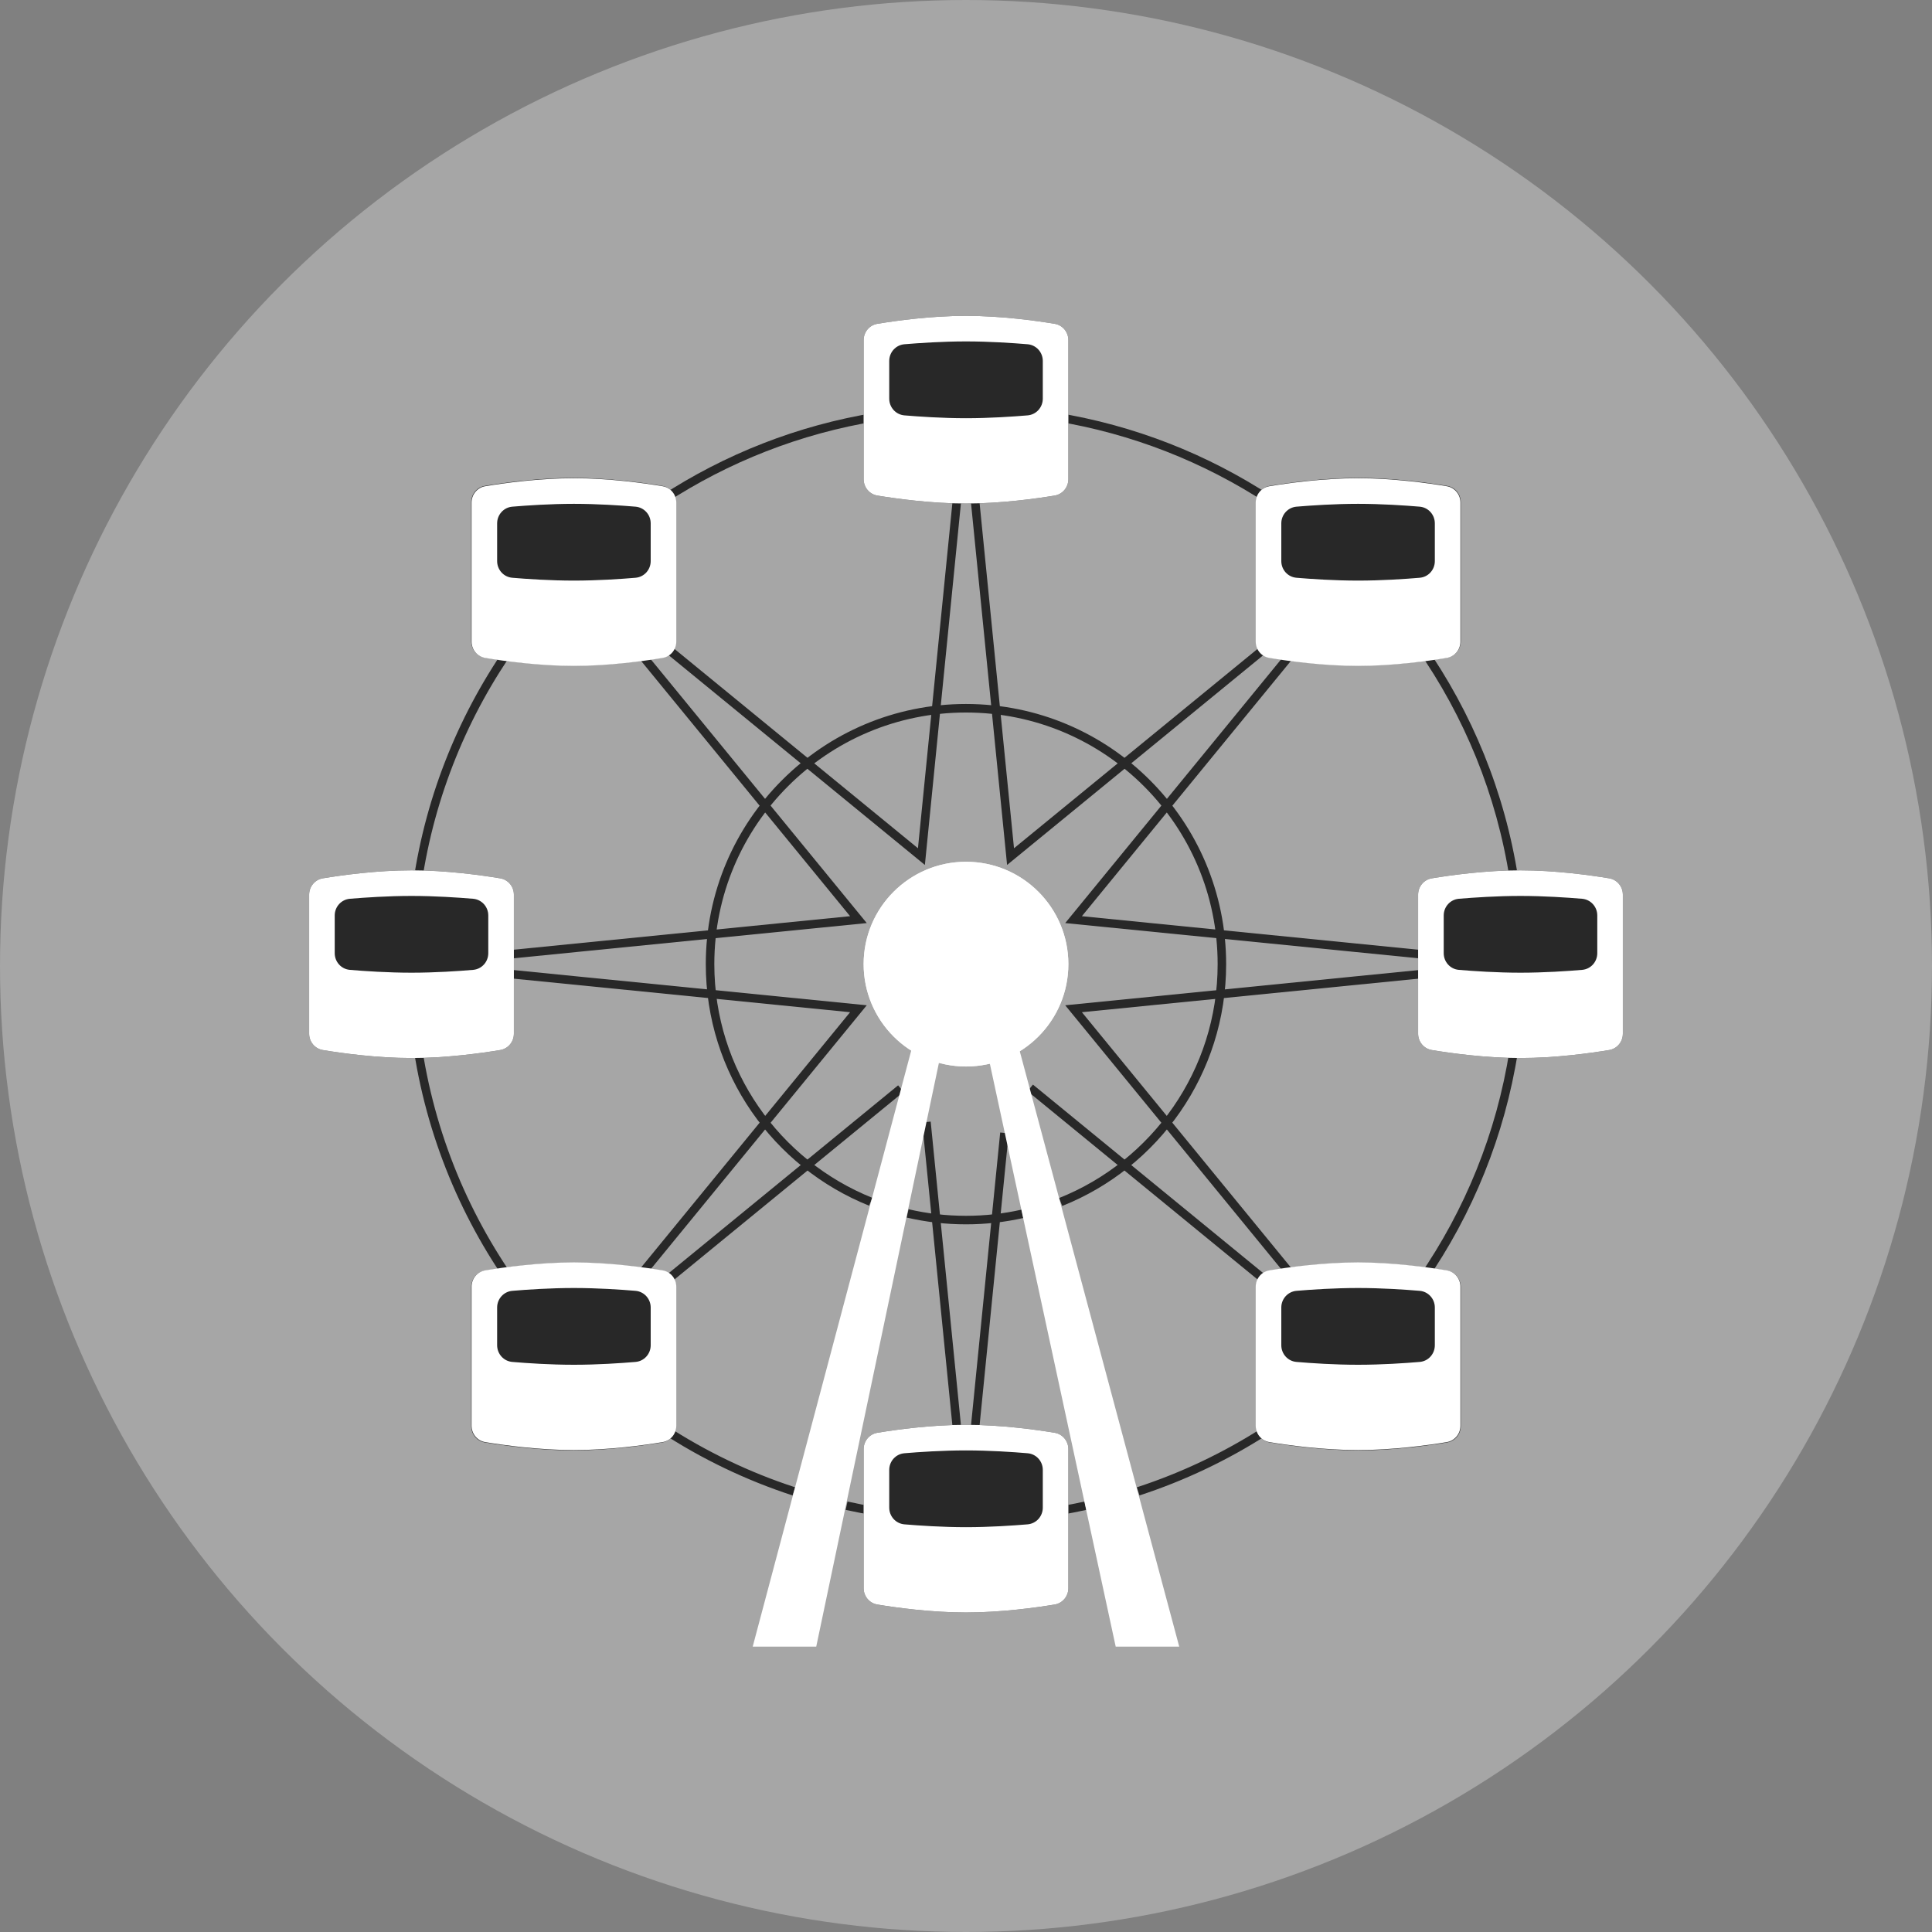
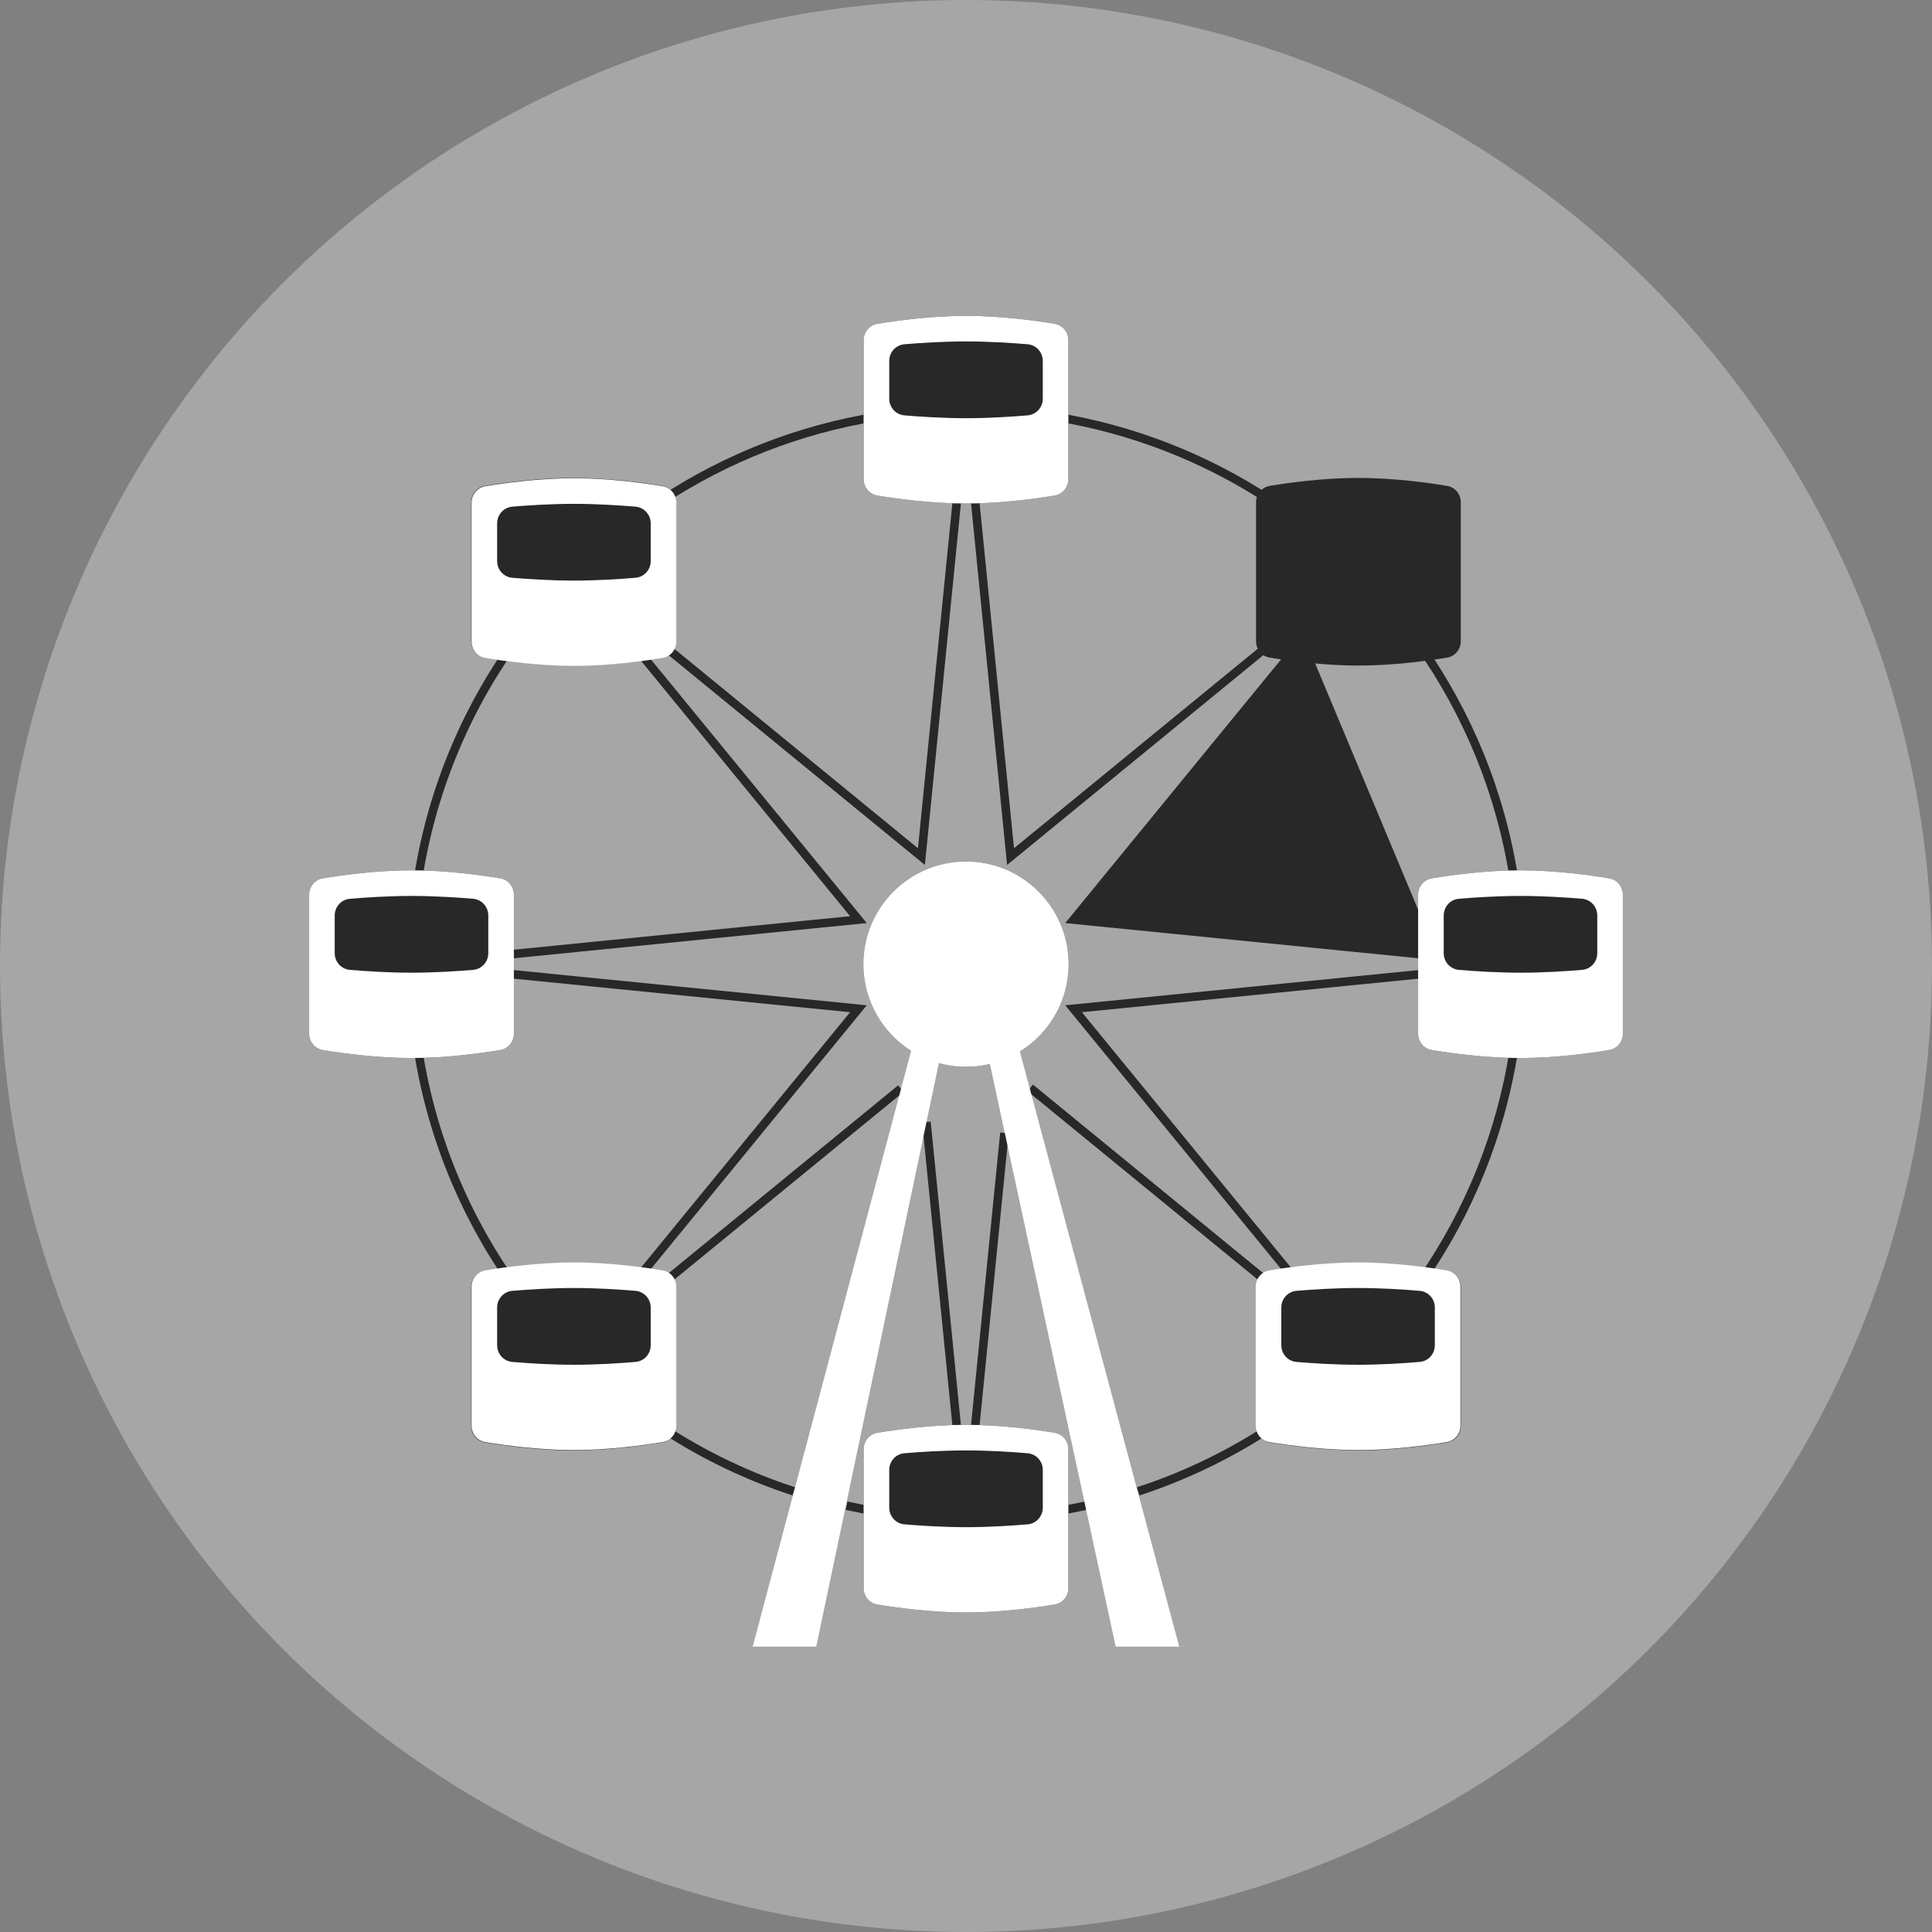
<svg xmlns="http://www.w3.org/2000/svg" width="60" height="60" viewBox="0 0 60 60" fill="none">
  <rect x="0" y="0" width="60" height="60" fill="#808080" stroke="none" />
  <circle opacity="0.3" cx="30" cy="30" r="30" fill="white" />
  <path d="M26.821 10.565C26.821 10.313 26.998 10.097 27.247 10.056C27.825 9.96 28.913 9.809 30 9.809C31.088 9.809 32.175 9.96 32.754 10.056C33.002 10.097 33.179 10.313 33.179 10.565V14.88C33.179 15.132 33.002 15.348 32.754 15.39C32.175 15.485 31.088 15.637 30 15.637C28.913 15.637 27.825 15.485 27.247 15.39C26.998 15.348 26.821 15.132 26.821 14.88V10.565Z" fill="#282828" />
  <path d="M14.634 15.598C14.634 15.347 14.811 15.13 15.059 15.089C15.638 14.993 16.725 14.842 17.813 14.842C18.9 14.842 19.988 14.993 20.566 15.089C20.815 15.13 20.992 15.347 20.992 15.598V19.914C20.992 20.165 20.815 20.382 20.566 20.423C19.988 20.519 18.9 20.67 17.813 20.67C16.725 20.67 15.638 20.519 15.059 20.423C14.811 20.382 14.634 20.165 14.634 19.914V15.598Z" fill="#282828" />
  <path d="M9.601 27.786C9.601 27.534 9.778 27.318 10.026 27.277C10.605 27.181 11.692 27.029 12.78 27.029C13.867 27.029 14.955 27.181 15.533 27.277C15.782 27.318 15.959 27.534 15.959 27.786V32.101C15.959 32.353 15.782 32.569 15.533 32.61C14.955 32.706 13.867 32.858 12.78 32.858C11.692 32.858 10.605 32.706 10.026 32.61C9.778 32.569 9.601 32.353 9.601 32.101V27.786Z" fill="#282828" />
  <path d="M14.634 39.972C14.634 39.72 14.811 39.504 15.059 39.463C15.638 39.367 16.725 39.216 17.813 39.216C18.9 39.216 19.988 39.367 20.566 39.463C20.815 39.504 20.992 39.72 20.992 39.972V44.287C20.992 44.539 20.815 44.755 20.566 44.797C19.988 44.892 18.9 45.044 17.813 45.044C16.725 45.044 15.638 44.892 15.059 44.797C14.811 44.755 14.634 44.539 14.634 44.287V39.972Z" fill="#282828" />
-   <path d="M29.876 44.592H30.123L31.062 35.171L31.326 35.197L30.363 44.857H29.636L28.639 34.858L28.903 34.832L29.876 44.592ZM30.331 14.711L31.491 26.343L40.094 19.301L40.558 19.765L40.642 19.849L40.567 19.942L33.599 28.453L44.584 29.548L44.703 29.56V30.328L33.599 31.435L40.313 39.636L39.596 40.18L39.516 40.113L31.911 33.888L31.995 33.785L32.079 33.683L39.602 39.842L39.934 39.591L33.081 31.22L44.438 30.088V29.799L33.081 28.667L40.285 19.867L40.076 19.657L31.276 26.862L30.091 14.976H29.908L28.723 26.862L20.055 19.766L19.776 19.944L26.918 28.667L15.767 29.779V30.108L26.918 31.22L20.019 39.648L20.438 39.808L27.892 33.706L28.06 33.911L20.487 40.111L20.415 40.083L19.581 39.764L26.4 31.435L15.502 30.348V29.539L26.4 28.453L19.383 19.882L19.993 19.491L20.074 19.439L28.508 26.343L29.668 14.711H30.331Z" fill="#282828" />
+   <path d="M29.876 44.592H30.123L31.062 35.171L31.326 35.197L30.363 44.857H29.636L28.639 34.858L28.903 34.832L29.876 44.592ZM30.331 14.711L31.491 26.343L40.094 19.301L40.558 19.765L40.642 19.849L40.567 19.942L44.584 29.548L44.703 29.56V30.328L33.599 31.435L40.313 39.636L39.596 40.18L39.516 40.113L31.911 33.888L31.995 33.785L32.079 33.683L39.602 39.842L39.934 39.591L33.081 31.22L44.438 30.088V29.799L33.081 28.667L40.285 19.867L40.076 19.657L31.276 26.862L30.091 14.976H29.908L28.723 26.862L20.055 19.766L19.776 19.944L26.918 28.667L15.767 29.779V30.108L26.918 31.22L20.019 39.648L20.438 39.808L27.892 33.706L28.06 33.911L20.487 40.111L20.415 40.083L19.581 39.764L26.4 31.435L15.502 30.348V29.539L26.4 28.453L19.383 19.882L19.993 19.491L20.074 19.439L28.508 26.343L29.668 14.711H30.331Z" fill="#282828" />
  <path d="M33.179 29.942C33.179 31.698 31.756 33.121 30 33.121C28.245 33.121 26.821 31.698 26.821 29.942C26.821 28.187 28.245 26.763 30 26.763C31.756 26.763 33.179 28.187 33.179 29.942Z" fill="#F6F6F6" />
  <path d="M33.179 29.942C33.179 31.698 31.756 33.121 30 33.121C28.245 33.121 26.821 31.698 26.821 29.942C26.821 28.187 28.245 26.763 30 26.763C31.756 26.763 33.179 28.187 33.179 29.942Z" fill="white" />
  <path d="M26.32 46.632C26.623 46.699 26.93 46.758 27.24 46.808L27.219 46.938L27.197 47.069C26.883 47.018 26.571 46.959 26.263 46.891L26.32 46.632ZM33.738 46.891C33.473 46.949 33.206 47.001 32.937 47.047L32.892 46.786C33.157 46.741 33.42 46.689 33.681 46.632L33.738 46.891ZM20.668 44.258C21.908 45.068 23.26 45.722 24.695 46.19L24.613 46.442C23.155 45.966 21.782 45.303 20.523 44.48L20.596 44.369L20.668 44.258ZM39.344 44.566C38.121 45.349 36.794 45.983 35.388 46.442L35.305 46.19C36.69 45.738 37.997 45.114 39.201 44.343L39.344 44.566ZM13.01 31.782C13.321 34.683 14.358 37.367 15.936 39.649L15.827 39.724L15.718 39.8C14.116 37.483 13.063 34.757 12.747 31.81L12.879 31.796L13.01 31.782ZM47.012 32.631L47.142 32.652C46.731 35.276 45.731 37.705 44.283 39.8L44.174 39.724L44.065 39.649C45.491 37.586 46.476 35.194 46.881 32.611L47.012 32.631ZM15.959 19.971L16.067 20.047C14.537 22.197 13.493 24.716 13.094 27.444L12.832 27.406C13.237 24.635 14.298 22.077 15.851 19.894L15.959 19.971ZM44.223 19.998C45.711 22.123 46.736 24.597 47.149 27.272L46.887 27.313C46.48 24.678 45.472 22.243 44.006 20.15L44.223 19.998ZM27.24 13.076C24.846 13.465 22.619 14.351 20.668 15.625L20.523 15.403C22.504 14.109 24.766 13.209 27.197 12.815L27.24 13.076ZM32.803 12.815C35.235 13.209 37.497 14.109 39.478 15.403L39.333 15.625C37.382 14.351 35.155 13.465 32.761 13.076L32.803 12.815Z" fill="#282828" />
-   <path d="M28.217 37.554C28.79 37.688 29.386 37.758 29.999 37.758C30.592 37.758 31.169 37.692 31.723 37.567L31.752 37.697L31.781 37.826C31.208 37.955 30.611 38.023 29.999 38.023C29.366 38.023 28.749 37.95 28.157 37.812L28.217 37.554ZM37.815 29.943C37.815 25.627 34.316 22.128 29.999 22.128C25.683 22.128 22.184 25.627 22.184 29.943C22.184 33.23 24.214 36.044 27.089 37.199L27.04 37.321L26.991 37.444C24.018 36.251 21.919 33.342 21.919 29.943C21.919 25.48 25.537 21.863 29.999 21.863C34.462 21.863 38.079 25.48 38.079 29.943C38.079 33.349 35.971 36.264 32.989 37.452L32.94 37.329L32.891 37.206C35.776 36.056 37.815 33.237 37.815 29.943Z" fill="#282828" />
  <path d="M28.308 32.592L23.376 51.137H25.349L29.189 32.865L28.308 32.592Z" fill="white" />
  <path d="M34.649 51.137L30.704 32.865L31.655 32.592L36.622 51.137H34.649Z" fill="white" />
  <path d="M30 9.809C31.088 9.809 32.175 9.96 32.754 10.056C33.002 10.097 33.179 10.313 33.179 10.565V14.88C33.179 15.132 33.002 15.348 32.754 15.39C32.175 15.485 31.088 15.637 30 15.637C28.913 15.637 27.825 15.485 27.247 15.39C26.998 15.348 26.821 15.132 26.821 14.88V10.565C26.821 10.313 26.998 10.097 27.247 10.056C27.825 9.96 28.913 9.809 30 9.809ZM30 10.603C29.272 10.603 28.544 10.653 28.088 10.691C27.819 10.714 27.616 10.94 27.616 11.21V12.381C27.616 12.651 27.819 12.877 28.088 12.9C28.544 12.938 29.272 12.988 30 12.988C30.729 12.988 31.457 12.938 31.913 12.9C32.182 12.877 32.385 12.651 32.385 12.381V11.21C32.385 10.94 32.182 10.714 31.913 10.691C31.457 10.653 30.729 10.603 30 10.603Z" fill="white" />
  <path d="M26.821 45.005C26.821 44.754 26.998 44.537 27.247 44.496C27.825 44.4 28.913 44.249 30 44.249C31.088 44.249 32.175 44.4 32.754 44.496C33.002 44.537 33.179 44.754 33.179 45.005V49.321C33.179 49.572 33.002 49.789 32.754 49.83C32.175 49.926 31.088 50.077 30 50.077C28.913 50.077 27.825 49.926 27.247 49.83C26.998 49.789 26.821 49.572 26.821 49.321V45.005Z" fill="#282828" />
  <path d="M39.008 39.972C39.008 39.72 39.185 39.504 39.434 39.463C40.012 39.367 41.099 39.216 42.187 39.216C43.274 39.216 44.362 39.367 44.94 39.463C45.189 39.504 45.366 39.72 45.366 39.972V44.287C45.366 44.539 45.189 44.755 44.94 44.797C44.362 44.892 43.274 45.044 42.187 45.044C41.099 45.044 40.012 44.892 39.434 44.797C39.185 44.755 39.008 44.539 39.008 44.287V39.972Z" fill="#282828" />
  <path d="M44.041 27.786C44.041 27.534 44.218 27.318 44.467 27.277C45.045 27.181 46.133 27.029 47.22 27.029C48.308 27.029 49.395 27.181 49.974 27.277C50.222 27.318 50.399 27.534 50.399 27.786V32.101C50.399 32.353 50.222 32.569 49.974 32.61C49.395 32.706 48.308 32.858 47.22 32.858C46.133 32.858 45.045 32.706 44.467 32.61C44.218 32.569 44.041 32.353 44.041 32.101V27.786Z" fill="#282828" />
  <path d="M39.008 15.598C39.008 15.347 39.185 15.13 39.434 15.089C40.012 14.993 41.099 14.842 42.187 14.842C43.274 14.842 44.362 14.993 44.94 15.089C45.189 15.13 45.366 15.347 45.366 15.598V19.914C45.366 20.165 45.189 20.382 44.94 20.423C44.362 20.519 43.274 20.67 42.187 20.67C41.099 20.67 40.012 20.519 39.434 20.423C39.185 20.382 39.008 20.165 39.008 19.914V15.598Z" fill="#282828" />
  <path d="M30 44.249C31.088 44.249 32.175 44.4 32.754 44.496C33.002 44.537 33.179 44.754 33.179 45.005V49.321C33.179 49.572 33.002 49.789 32.754 49.83C32.175 49.926 31.088 50.077 30 50.077C28.913 50.077 27.825 49.926 27.247 49.83C26.998 49.789 26.821 49.572 26.821 49.321V45.005C26.821 44.754 26.998 44.537 27.247 44.496C27.825 44.4 28.913 44.249 30 44.249ZM30 45.044C29.272 45.044 28.544 45.093 28.088 45.132C27.819 45.154 27.616 45.38 27.616 45.65V46.821C27.616 47.091 27.819 47.317 28.088 47.34C28.544 47.378 29.272 47.428 30 47.428C30.729 47.428 31.457 47.378 31.913 47.34C32.182 47.317 32.385 47.091 32.385 46.821V45.65C32.385 45.38 32.182 45.154 31.913 45.132C31.457 45.093 30.729 45.044 30 45.044Z" fill="white" />
  <path d="M47.22 27.029C48.308 27.029 49.395 27.181 49.974 27.277C50.222 27.318 50.399 27.534 50.399 27.786V32.101C50.399 32.353 50.222 32.569 49.974 32.61C49.395 32.706 48.308 32.858 47.22 32.858C46.133 32.858 45.045 32.706 44.467 32.61C44.218 32.569 44.041 32.353 44.041 32.101V27.786C44.041 27.534 44.218 27.318 44.467 27.277C45.045 27.181 46.133 27.029 47.22 27.029ZM47.22 27.824C46.492 27.824 45.764 27.874 45.307 27.912C45.038 27.935 44.836 28.161 44.836 28.431V29.602C44.836 29.872 45.038 30.098 45.307 30.12C45.764 30.159 46.492 30.208 47.22 30.208C47.948 30.208 48.676 30.159 49.133 30.12C49.402 30.098 49.605 29.872 49.605 29.602V28.431C49.605 28.161 49.402 27.935 49.133 27.912C48.676 27.874 47.948 27.824 47.22 27.824Z" fill="white" />
  <path d="M12.78 27.029C13.867 27.029 14.955 27.181 15.533 27.277C15.782 27.318 15.959 27.534 15.959 27.786V32.101C15.959 32.353 15.782 32.569 15.533 32.61C14.955 32.706 13.867 32.858 12.78 32.858C11.692 32.858 10.605 32.706 10.026 32.61C9.778 32.569 9.601 32.353 9.601 32.101V27.786C9.601 27.534 9.778 27.318 10.026 27.277C10.605 27.181 11.692 27.029 12.78 27.029ZM12.78 27.824C12.052 27.824 11.323 27.874 10.867 27.912C10.598 27.935 10.395 28.161 10.395 28.431V29.602C10.395 29.872 10.598 30.098 10.867 30.12C11.323 30.159 12.052 30.208 12.78 30.208C13.508 30.208 14.236 30.159 14.692 30.12C14.961 30.098 15.164 29.872 15.164 29.602V28.431C15.164 28.161 14.961 27.935 14.692 27.912C14.236 27.874 13.508 27.824 12.78 27.824Z" fill="white" />
  <path d="M42.176 39.205C43.264 39.205 44.351 39.357 44.93 39.452C45.178 39.494 45.355 39.71 45.355 39.962V44.277C45.355 44.529 45.178 44.745 44.93 44.786C44.351 44.882 43.264 45.033 42.176 45.033C41.089 45.033 40.001 44.882 39.423 44.786C39.174 44.745 38.997 44.529 38.997 44.277V39.962C38.997 39.71 39.174 39.494 39.423 39.452C40.001 39.357 41.089 39.205 42.176 39.205ZM42.176 40C41.448 40 40.72 40.049 40.264 40.088C39.995 40.111 39.792 40.337 39.792 40.606V41.778C39.792 42.047 39.995 42.274 40.264 42.296C40.72 42.335 41.448 42.384 42.176 42.384C42.904 42.384 43.632 42.335 44.089 42.296C44.358 42.274 44.56 42.047 44.56 41.778V40.606C44.56 40.337 44.358 40.111 44.089 40.088C43.632 40.049 42.904 40 42.176 40Z" fill="white" />
  <path d="M17.824 14.852C18.911 14.852 19.999 15.004 20.577 15.1C20.826 15.141 21.003 15.357 21.003 15.609V19.924C21.003 20.176 20.826 20.392 20.577 20.433C19.999 20.529 18.911 20.681 17.824 20.681C16.736 20.681 15.649 20.529 15.07 20.433C14.822 20.392 14.645 20.176 14.645 19.924V15.609C14.645 15.357 14.822 15.141 15.07 15.1C15.649 15.004 16.736 14.852 17.824 14.852ZM17.824 15.647C17.096 15.647 16.367 15.697 15.911 15.735C15.642 15.758 15.439 15.984 15.439 16.254V17.425C15.439 17.695 15.642 17.921 15.911 17.943C16.367 17.982 17.096 18.031 17.824 18.031C18.552 18.031 19.28 17.982 19.736 17.943C20.005 17.921 20.208 17.695 20.208 17.425V16.254C20.208 15.984 20.005 15.758 19.736 15.735C19.28 15.697 18.552 15.647 17.824 15.647Z" fill="white" />
  <path d="M17.824 39.205C18.911 39.205 19.999 39.357 20.577 39.452C20.826 39.494 21.003 39.71 21.003 39.962V44.277C21.003 44.529 20.826 44.745 20.577 44.786C19.999 44.882 18.911 45.033 17.824 45.033C16.736 45.033 15.649 44.882 15.07 44.786C14.822 44.745 14.645 44.529 14.645 44.277V39.962C14.645 39.71 14.822 39.494 15.07 39.452C15.649 39.357 16.736 39.205 17.824 39.205ZM17.824 40C17.096 40 16.367 40.049 15.911 40.088C15.642 40.111 15.439 40.337 15.439 40.606V41.778C15.439 42.047 15.642 42.274 15.911 42.296C16.367 42.335 17.096 42.384 17.824 42.384C18.552 42.384 19.28 42.335 19.736 42.296C20.005 42.274 20.208 42.047 20.208 41.778V40.606C20.208 40.337 20.005 40.111 19.736 40.088C19.28 40.049 18.552 40 17.824 40Z" fill="white" />
-   <path d="M42.176 14.852C43.264 14.852 44.351 15.004 44.93 15.1C45.178 15.141 45.355 15.357 45.355 15.609V19.924C45.355 20.176 45.178 20.392 44.93 20.433C44.351 20.529 43.264 20.681 42.176 20.681C41.089 20.681 40.001 20.529 39.423 20.433C39.174 20.392 38.997 20.176 38.997 19.924V15.609C38.997 15.357 39.174 15.141 39.423 15.1C40.001 15.004 41.089 14.852 42.176 14.852ZM42.176 15.647C41.448 15.647 40.72 15.697 40.264 15.735C39.995 15.758 39.792 15.984 39.792 16.254V17.425C39.792 17.695 39.995 17.921 40.264 17.943C40.72 17.982 41.448 18.031 42.176 18.031C42.904 18.031 43.632 17.982 44.089 17.943C44.358 17.921 44.56 17.695 44.56 17.425V16.254C44.56 15.984 44.358 15.758 44.089 15.735C43.632 15.697 42.904 15.647 42.176 15.647Z" fill="white" />
</svg>